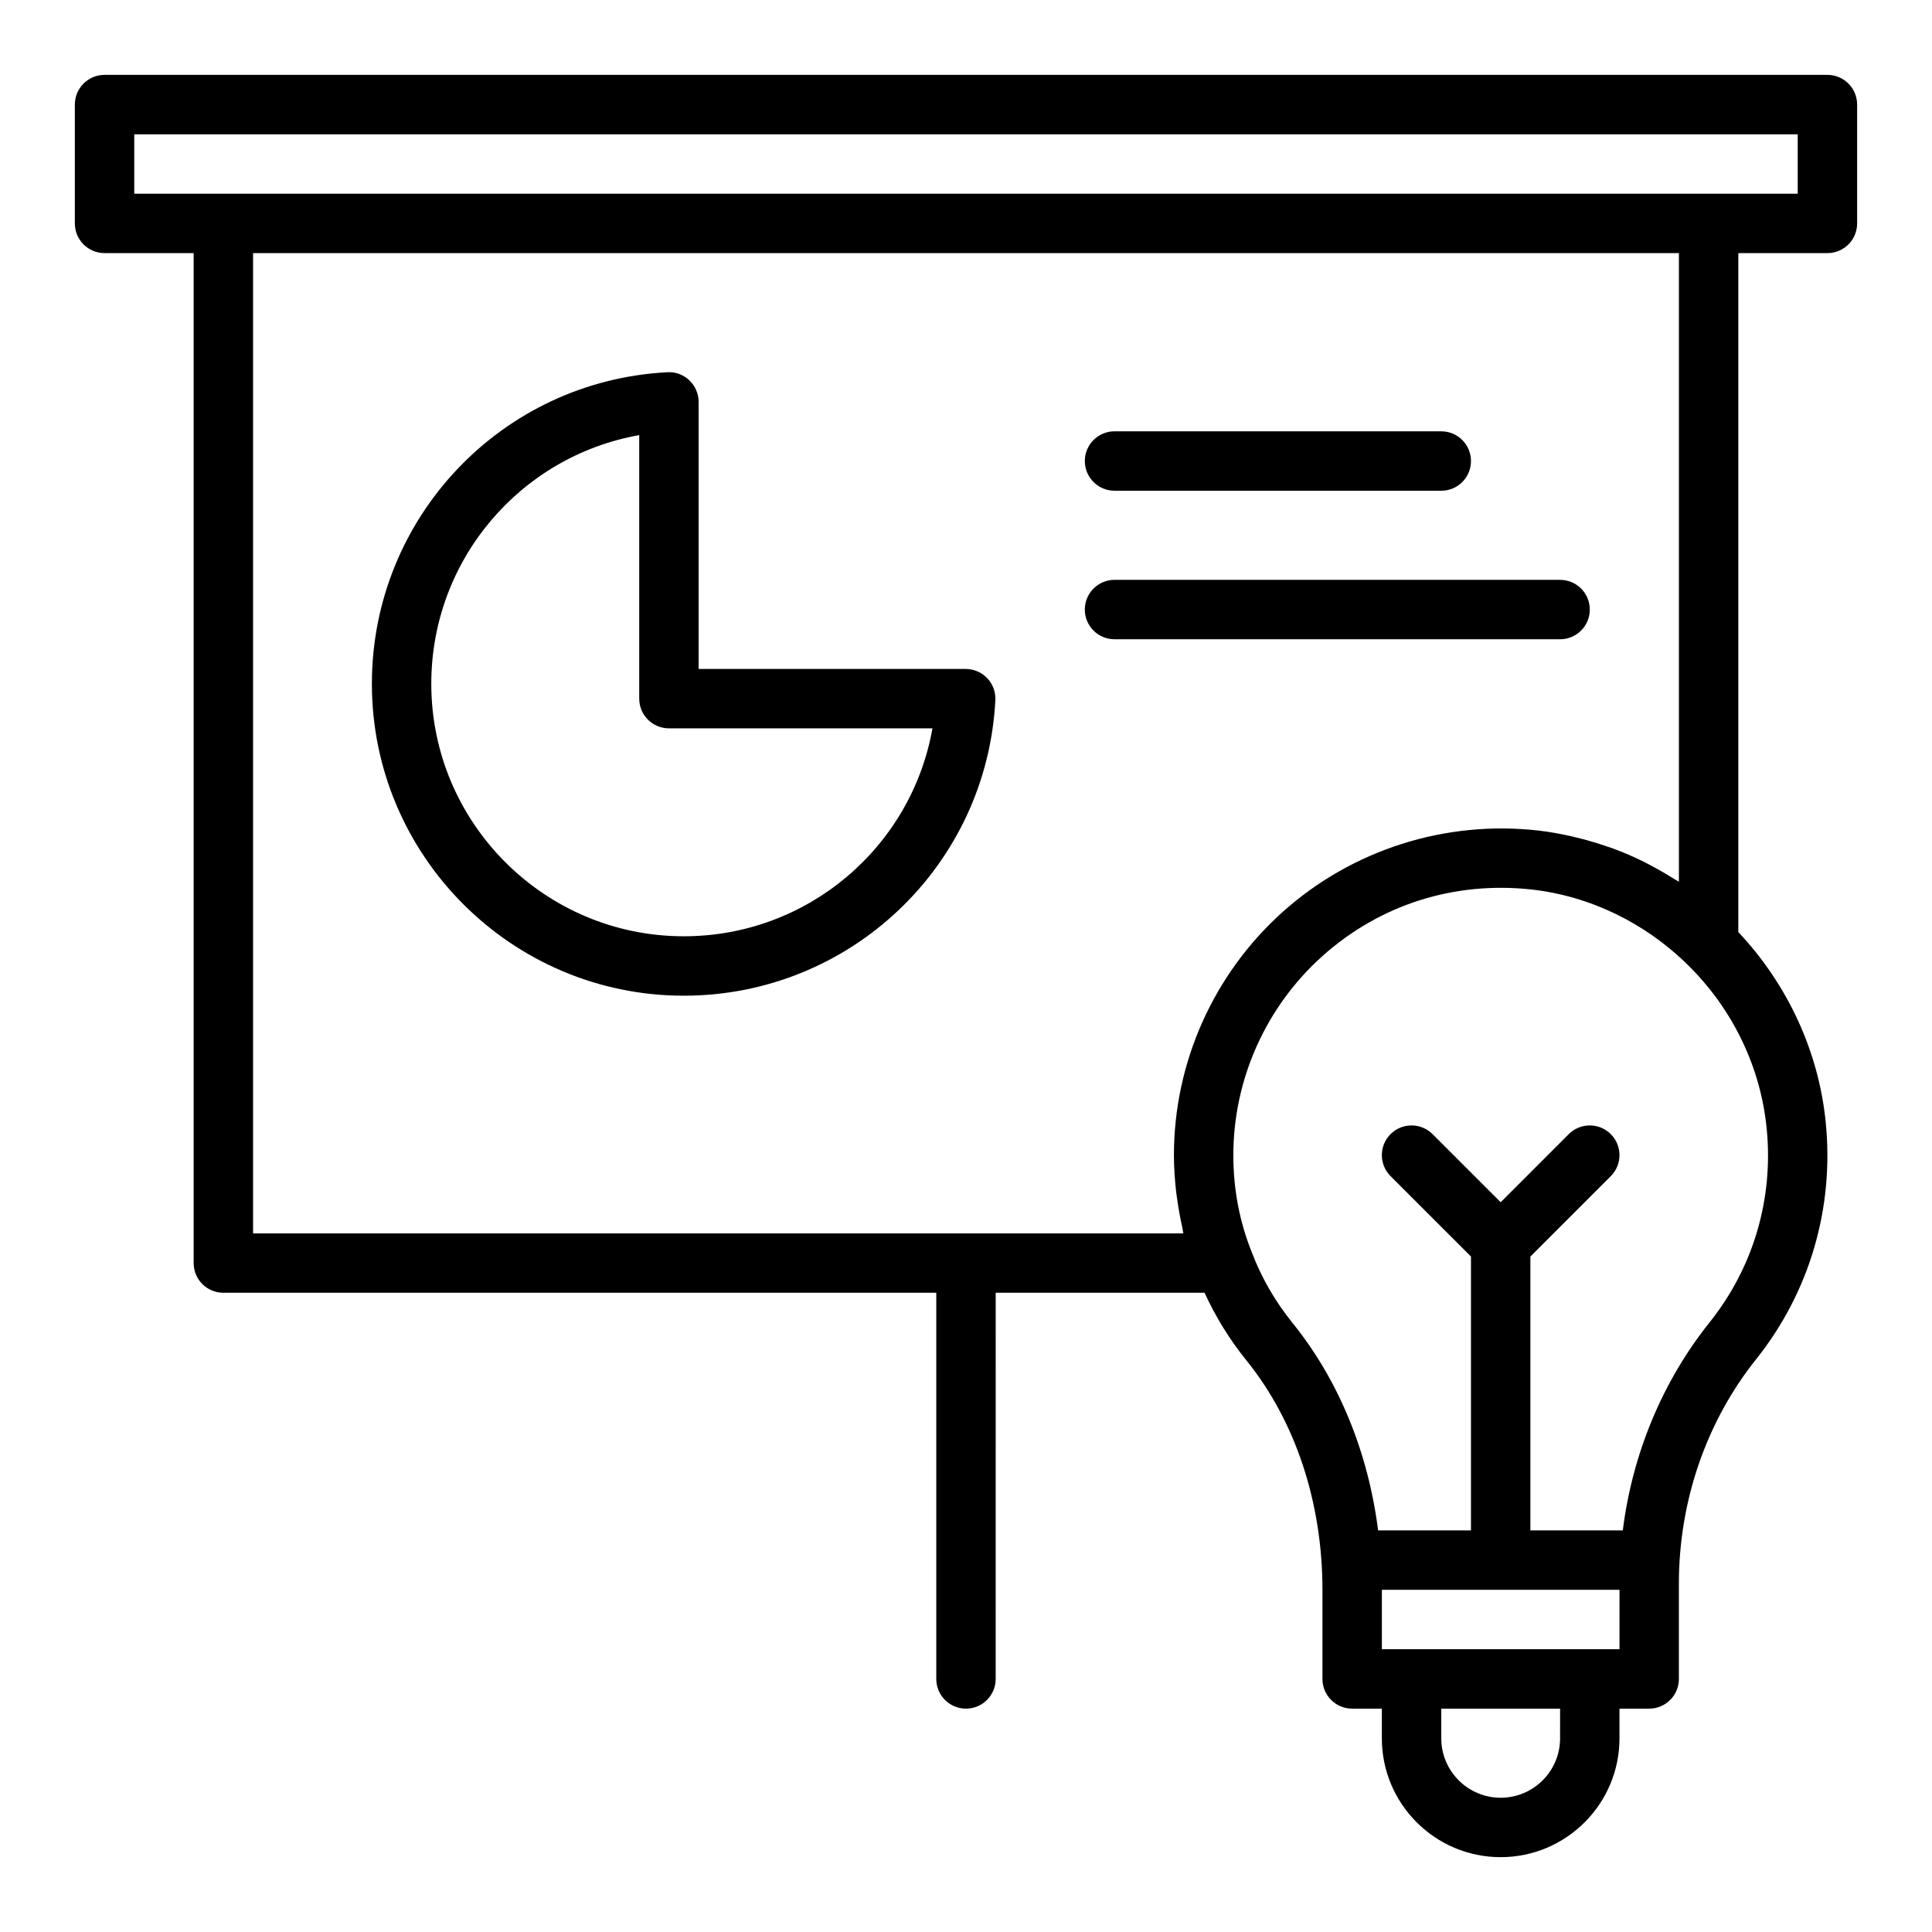
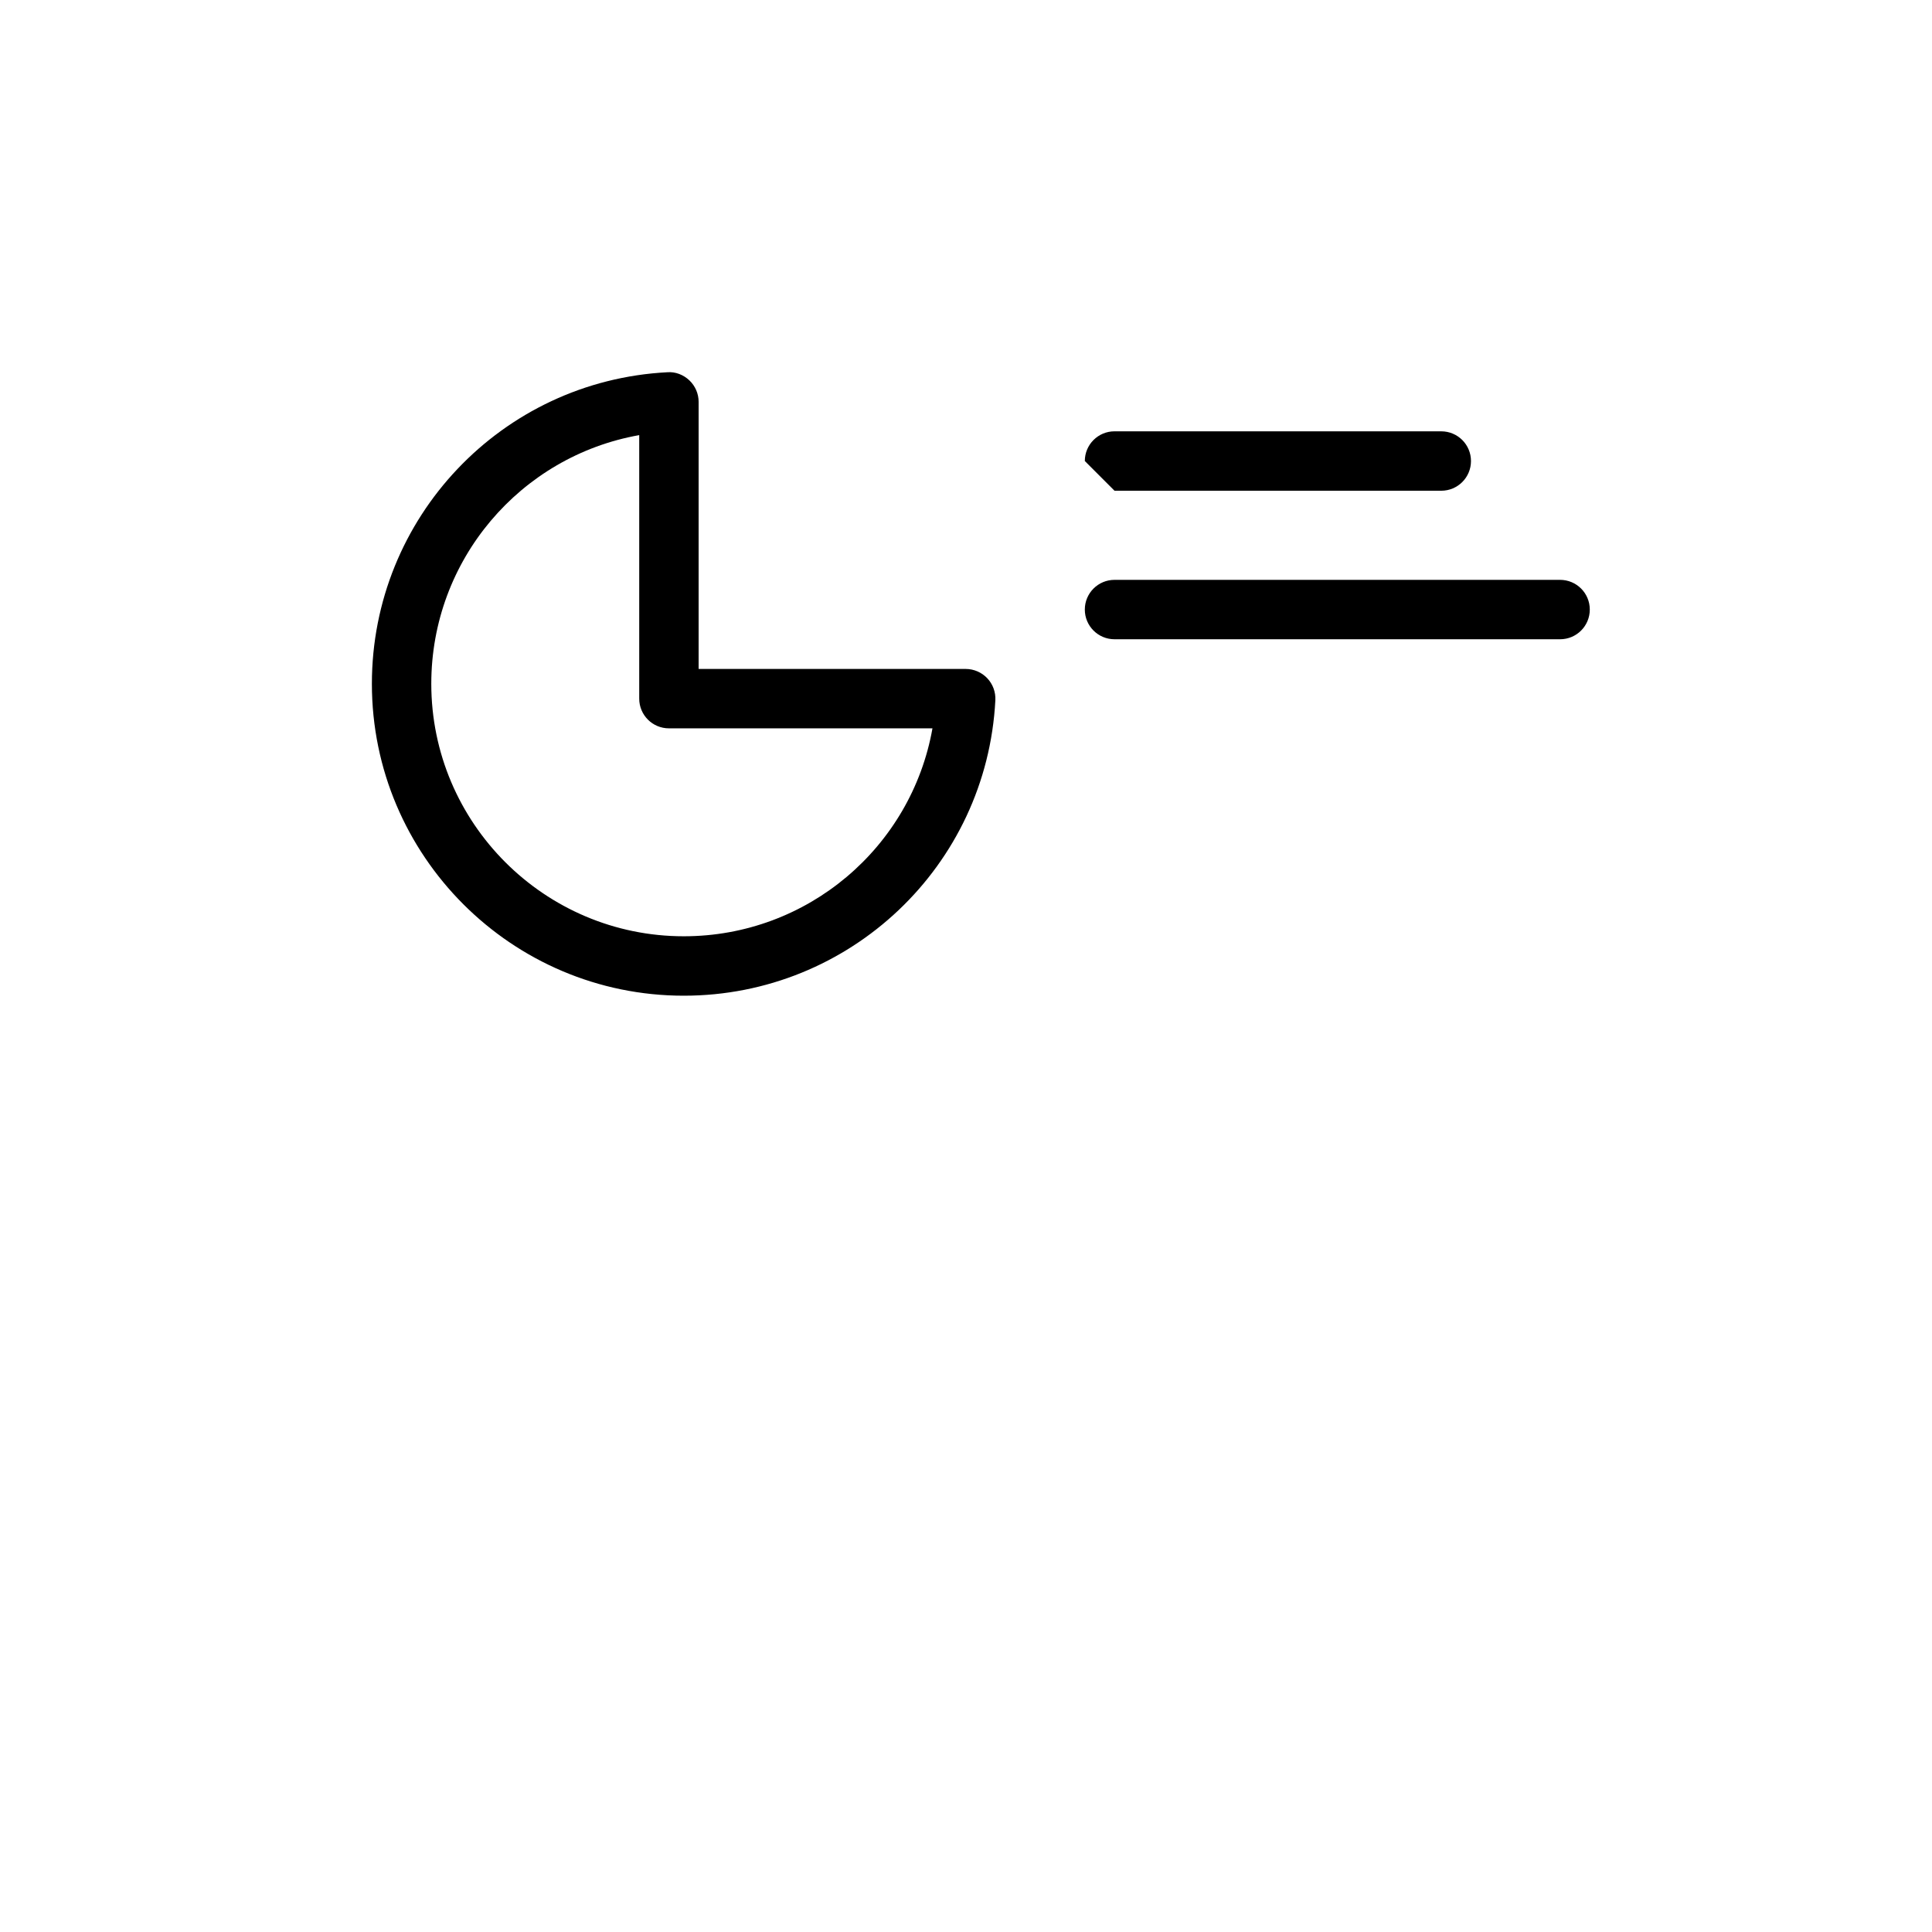
<svg xmlns="http://www.w3.org/2000/svg" fill="#000000" width="800px" height="800px" version="1.1" viewBox="144 144 512 512">
  <g>
-     <path d="m628.29 163.84h-456.58c-4.352 0-7.875 3.527-7.875 7.875v31.488c0 4.348 3.519 7.871 7.871 7.871h23.617v267.65c0 4.348 3.519 7.871 7.871 7.871h188.93v102.34c0 4.348 3.519 7.871 7.871 7.871 4.352 0 7.871-3.523 7.871-7.871l0.004-102.34h55.352c2.926 6.375 6.625 12.402 11.102 17.934 12.988 16.078 20.137 37.664 20.137 60.789v23.617c0 4.348 3.519 7.871 7.871 7.871h7.871v7.871c0 17.363 14.121 31.488 31.488 31.488 17.367 0 31.488-14.125 31.488-31.488v-7.871h7.871c4.352 0 7.871-3.523 7.871-7.871v-25.27c0-21.875 7.297-43.023 20.57-59.574 14.066-17.703 20.586-39.906 18.359-62.496-1.828-18.859-10.074-36.664-23.18-50.59v-179.93h23.617c4.352 0 7.871-3.523 7.871-7.871v-31.488c0-4.348-3.523-7.875-7.871-7.875zm-70.852 440.84c0 8.684-7.066 15.742-15.742 15.742-8.68 0-15.742-7.062-15.742-15.742v-7.871h31.488zm15.746-23.617h-62.973v-15.742h62.977zm24.008-86.793c-12.602 15.715-20.594 34.969-23.133 55.305h-24.492v-72.578l21.309-21.309c3.074-3.074 3.074-8.055 0-11.133-3.074-3.074-8.055-3.074-11.133 0l-18.047 18.051-18.051-18.051c-3.074-3.074-8.055-3.074-11.133 0-3.074 3.074-3.074 8.055 0 11.133l21.312 21.309v72.578h-24.609c-2.629-20.727-10.441-39.828-22.648-54.941-4.613-5.691-8.242-11.984-10.801-18.703-0.008-0.02-0.023-0.031-0.031-0.047-0.012-0.031-0.012-0.062-0.023-0.09-3.227-8.035-4.863-16.66-4.863-25.641 0-20.113 8.617-39.367 23.641-52.812 15.238-13.629 34.926-19.855 55.395-17.613 15.367 1.711 30.066 8.801 41.406 19.992 11.895 11.676 19.32 27.09 20.902 43.41 1.828 18.512-3.508 36.68-15 51.141zm-8.266-116.61c-0.406-0.266-0.844-0.465-1.254-0.723-2.019-1.281-4.086-2.473-6.195-3.578-0.609-0.32-1.203-0.664-1.82-0.969-2.648-1.309-5.356-2.481-8.117-3.508-0.625-0.23-1.258-0.418-1.887-0.633-2.246-0.777-4.516-1.457-6.816-2.039-0.816-0.207-1.629-0.418-2.449-0.598-2.898-0.645-5.816-1.188-8.77-1.516-24.602-2.773-49.285 5.102-67.637 21.523-18.348 16.418-28.879 39.945-28.879 64.535 0 3.211 0.227 6.375 0.57 9.516 0.105 0.969 0.27 1.922 0.406 2.883 0.32 2.223 0.723 4.426 1.215 6.602 0.129 0.562 0.176 1.145 0.316 1.703h-246.54v-259.78h377.86zm31.488-182.32h-440.83v-15.742h440.83z" />
    <path d="m325.21 407.87c44.027 0 80.297-34.398 82.57-78.312 0.109-2.156-0.668-4.262-2.152-5.828-1.492-1.562-3.551-2.453-5.711-2.453h-70.773v-70.77c0-2.16-0.883-4.219-2.453-5.707-1.566-1.488-3.699-2.32-5.828-2.152-43.906 2.273-78.309 38.543-78.309 82.566 0 45.574 37.078 82.656 82.656 82.656zm-11.809-148.56v69.836c0 4.348 3.519 7.871 7.871 7.871h69.84c-5.578 31.496-33.078 55.105-65.902 55.105-36.891 0-66.914-30.016-66.914-66.914 0-32.82 23.609-60.316 55.105-65.898z" />
-     <path d="m439.36 274.05h86.594c4.352 0 7.871-3.523 7.871-7.871 0-4.348-3.519-7.871-7.871-7.871l-86.594-0.004c-4.352 0-7.871 3.523-7.871 7.871s3.519 7.875 7.871 7.875z" />
+     <path d="m439.36 274.05h86.594c4.352 0 7.871-3.523 7.871-7.871 0-4.348-3.519-7.871-7.871-7.871l-86.594-0.004c-4.352 0-7.871 3.523-7.871 7.871z" />
    <path d="m439.36 313.41h118.08c4.352 0 7.871-3.523 7.871-7.871s-3.519-7.871-7.871-7.871h-118.08c-4.352 0-7.871 3.523-7.871 7.871s3.519 7.871 7.871 7.871z" />
  </g>
</svg>